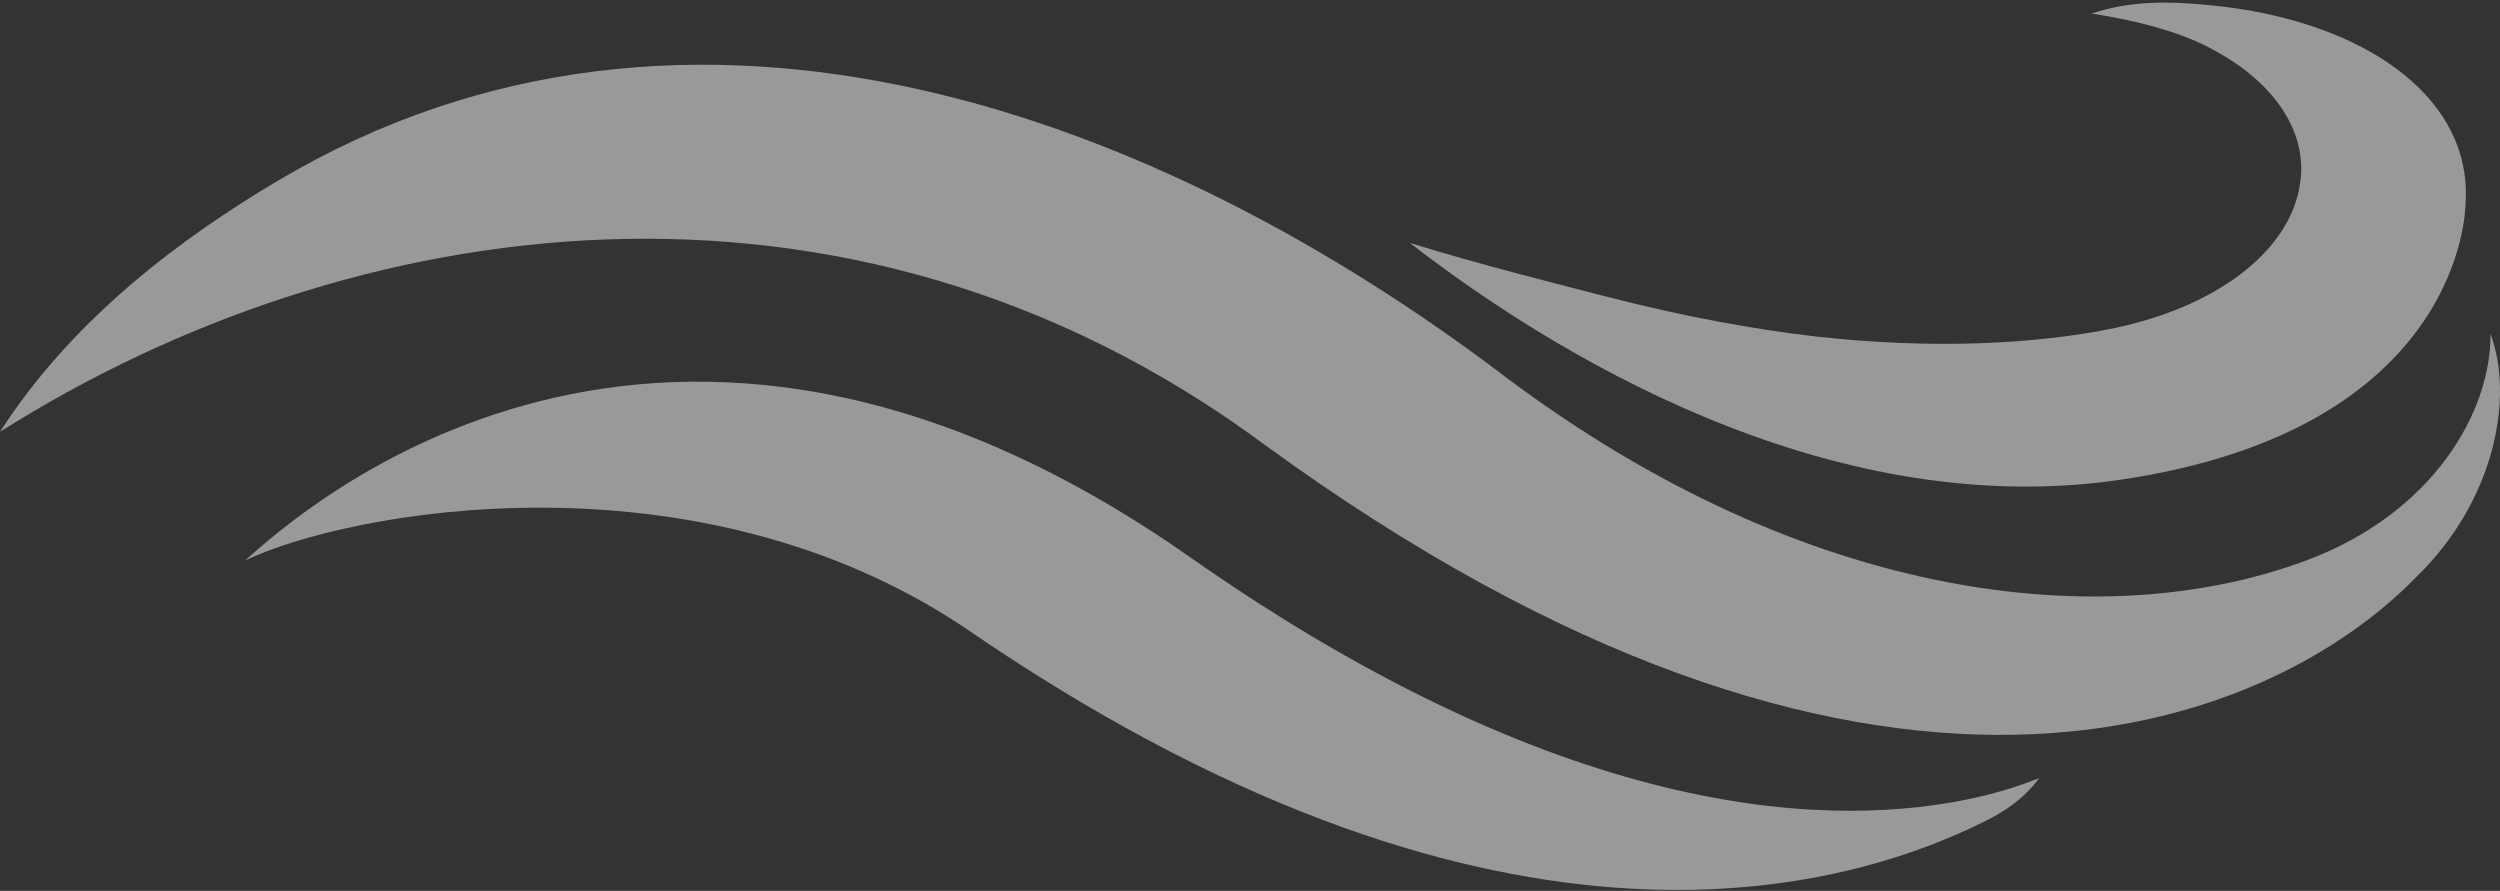
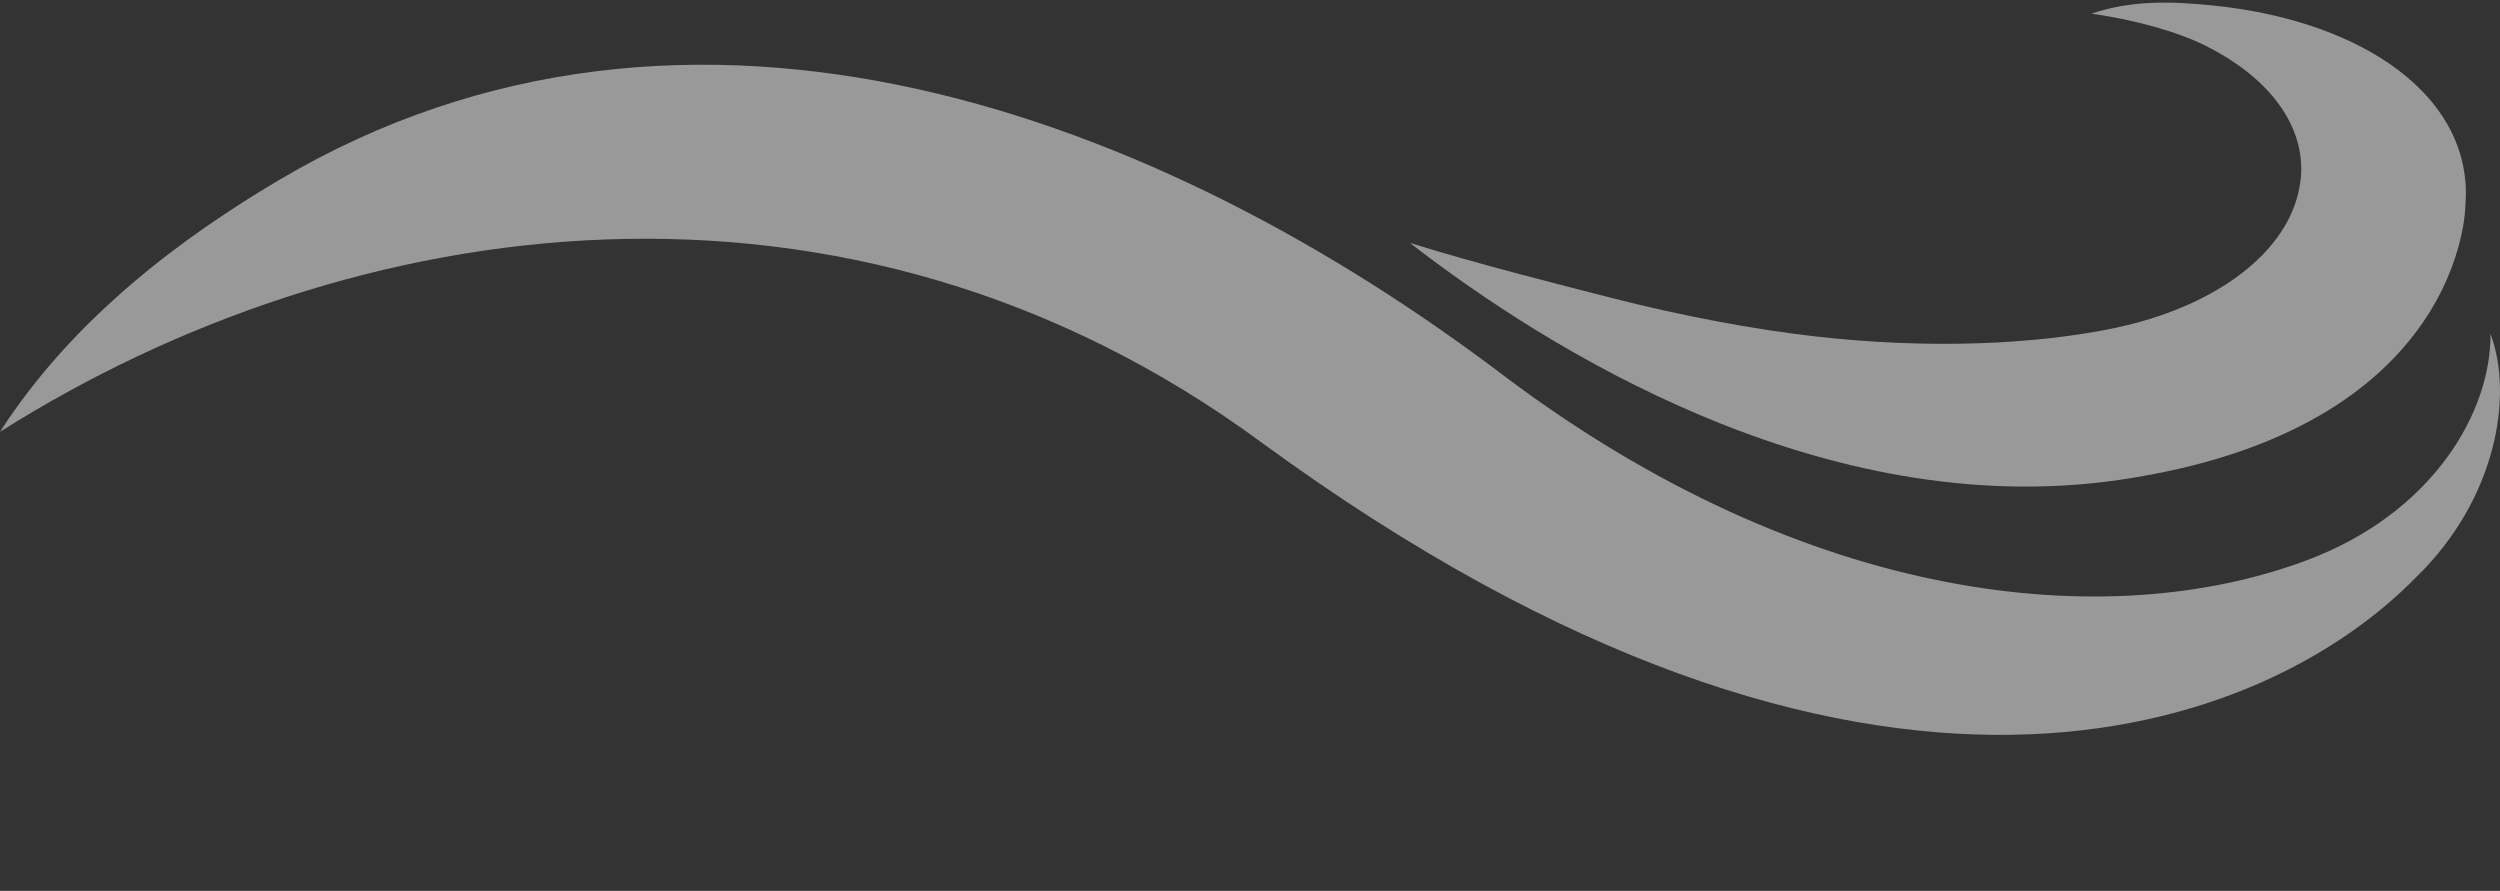
<svg xmlns="http://www.w3.org/2000/svg" width="710" height="253" viewBox="0 0 710 253" fill="none">
  <rect x="0" y="0" width="710" height="253" fill="#333333" stroke="none" />
  <path d="M654.773 159.25C598.517 180.144 513.503 171.661 427.269 106.834C330.312 33.241 196.479 -18.298 79.121 51.202C51.823 67.374 20.816 90.281 0 122.641C99.132 59.934 240.169 38.56 358.622 125.913C531.696 252.362 643.676 207.533 686.254 163.848C708.655 142.101 714.016 112.699 707.293 94.796C707.542 116.725 691.175 145.746 654.773 159.25Z" fill="white" fill-opacity="0.5" />
-   <path d="M561.21 226.497C522.434 235.196 447.18 234.773 337.981 158.248C187.59 52.669 84.989 145.456 69.585 159.209C97.937 145.456 196.388 126.559 273.816 178.156C421.65 279.875 520.276 255.253 564.721 232.735C571.859 229.115 576.316 224.84 579.121 220.996C574.315 222.91 568.331 224.898 561.21 226.497Z" fill="white" fill-opacity="0.5" />
  <path d="M700.189 51.666C697.956 24.675 668.384 5.562 628.272 1.536C616.91 0.392 605.456 -0.022 594.002 3.872C606.186 5.628 618.246 8.909 626.479 13.035C643.419 21.51 653.976 34.393 653.544 48.866C653.486 50.531 653.246 52.163 652.93 53.779C649.552 70.762 631.683 85.103 606.327 91.789C604.701 92.219 603.041 92.609 601.339 92.973V93.015C577.627 97.977 547.648 99.178 515.479 95.533C498.016 93.553 477.532 89.709 457.314 84.515C443.985 81.093 419.31 74.896 400.411 68.989C438.657 98.632 517.761 148.605 602.028 136.269C700.131 121.903 700.172 58.277 700.172 58.277C700.363 56.074 700.363 53.861 700.189 51.666Z" fill="white" fill-opacity="0.5" />
</svg>